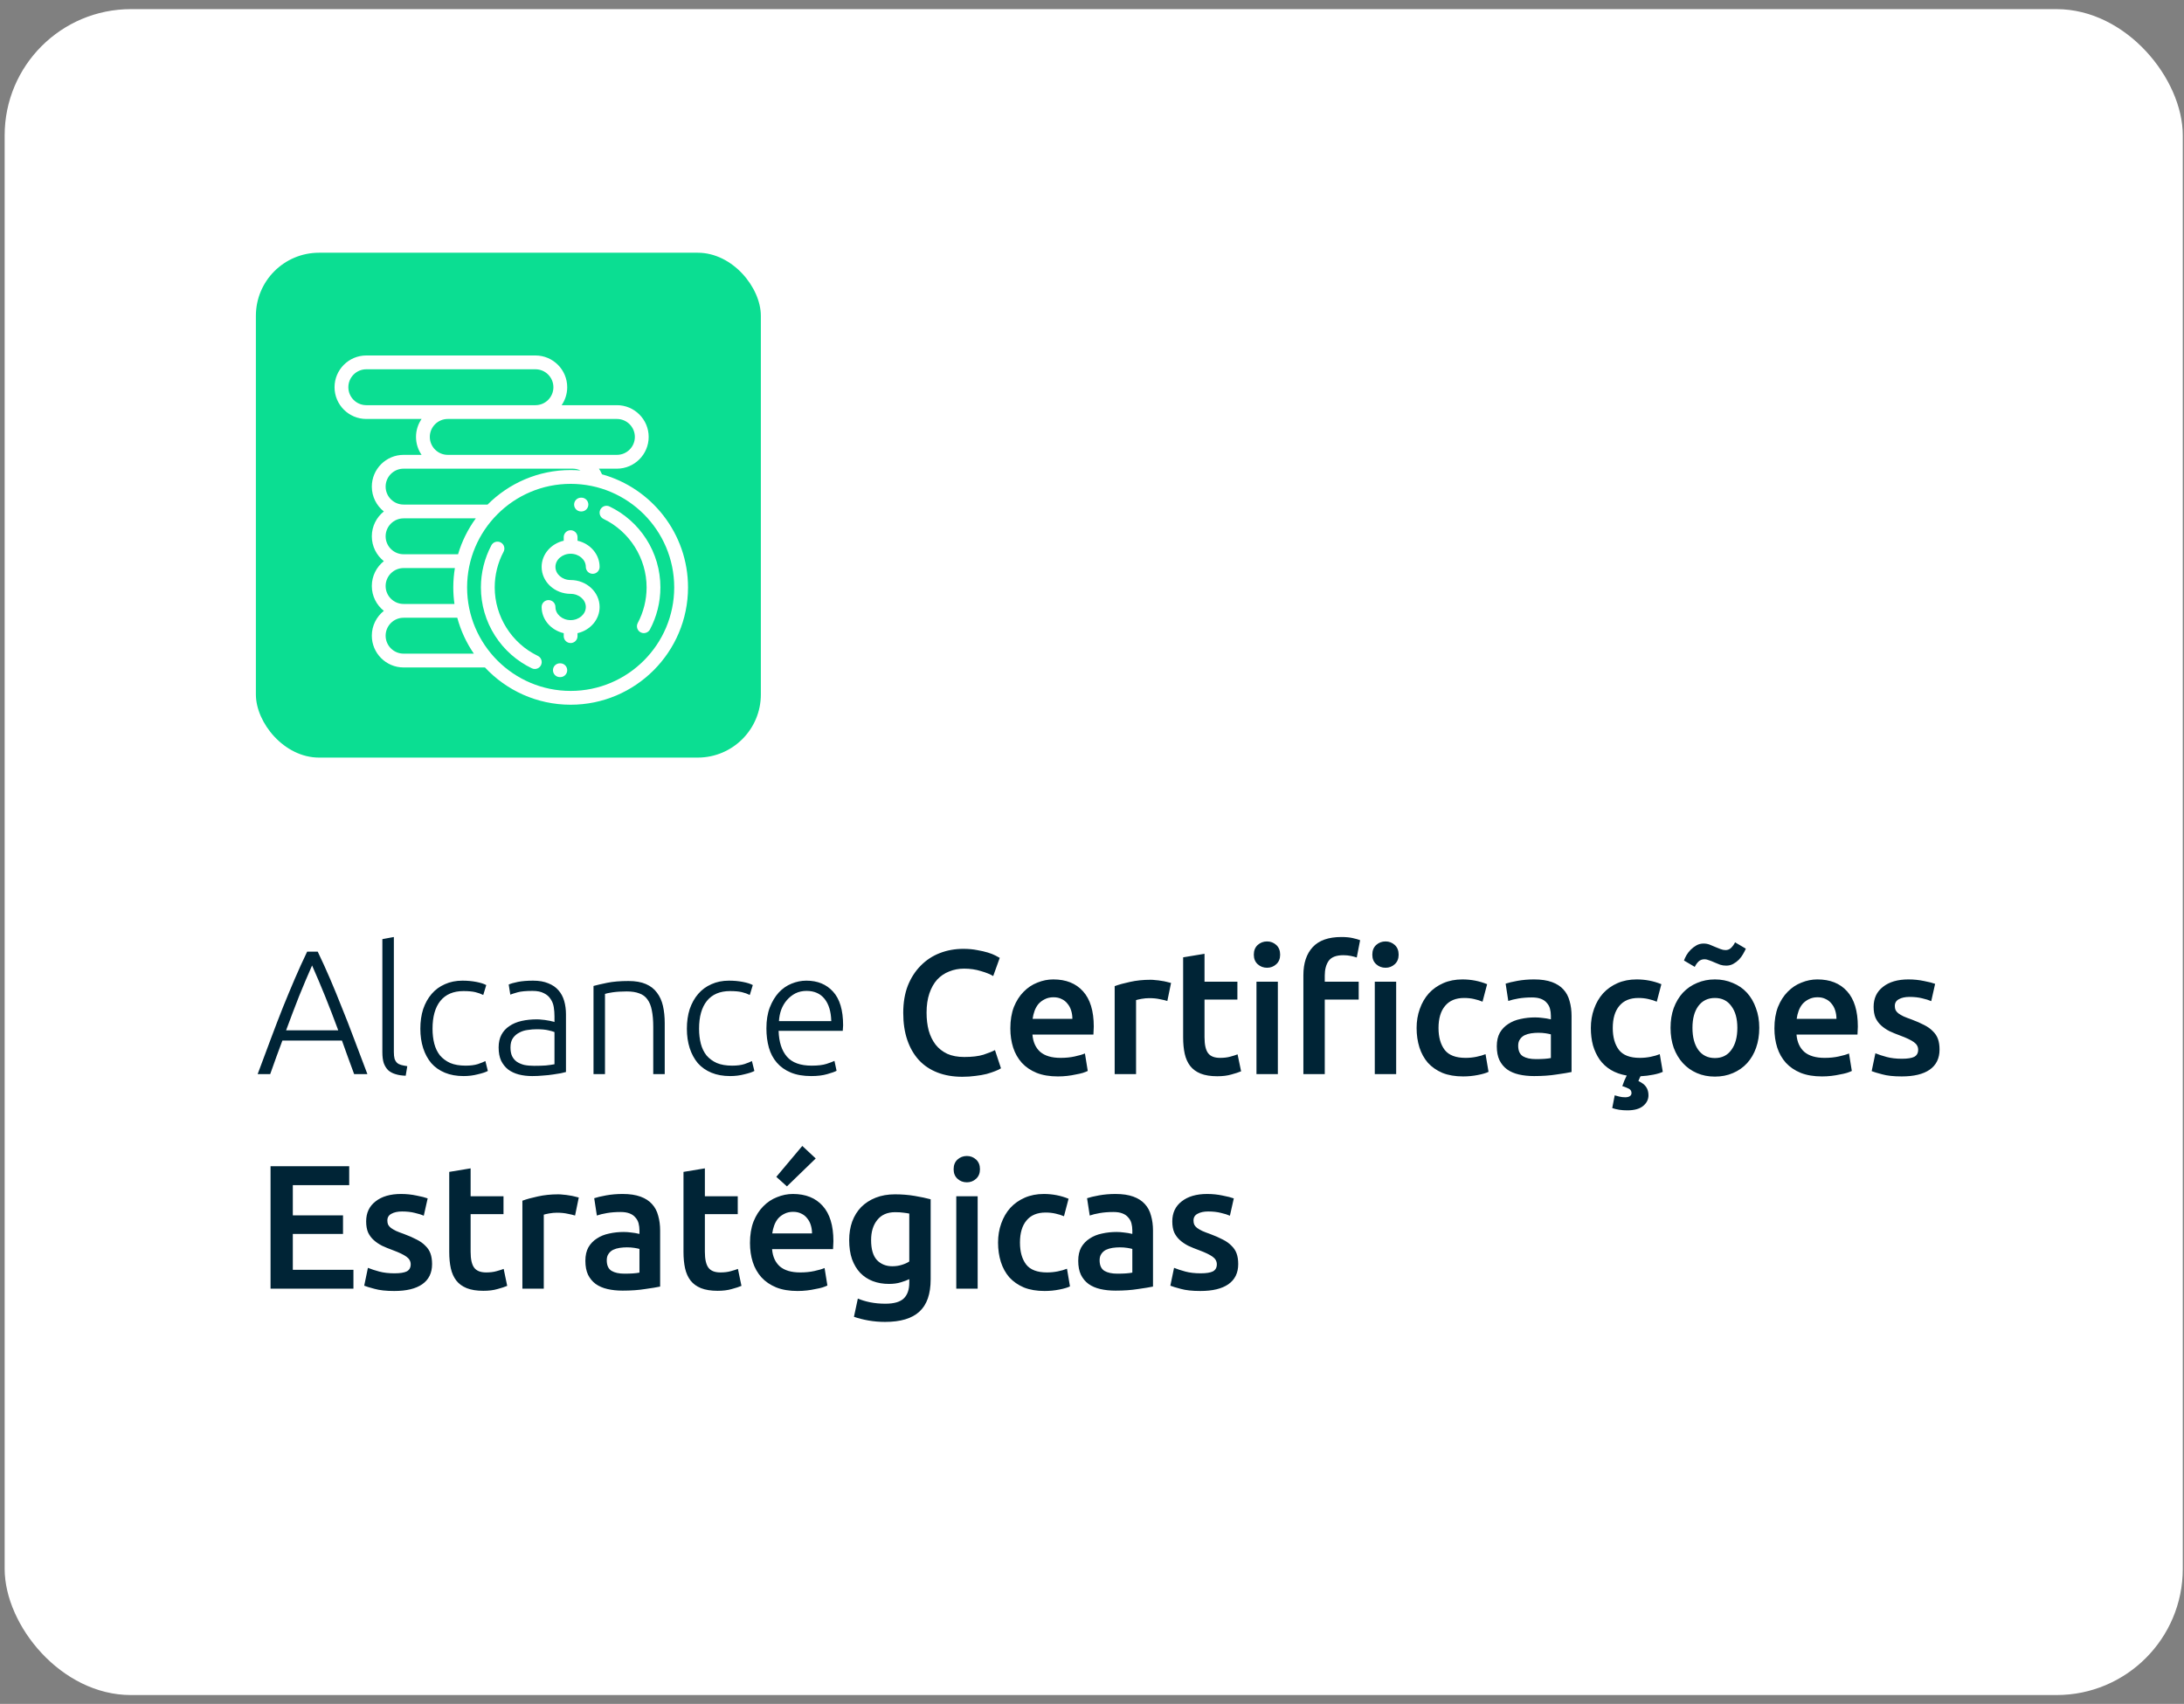
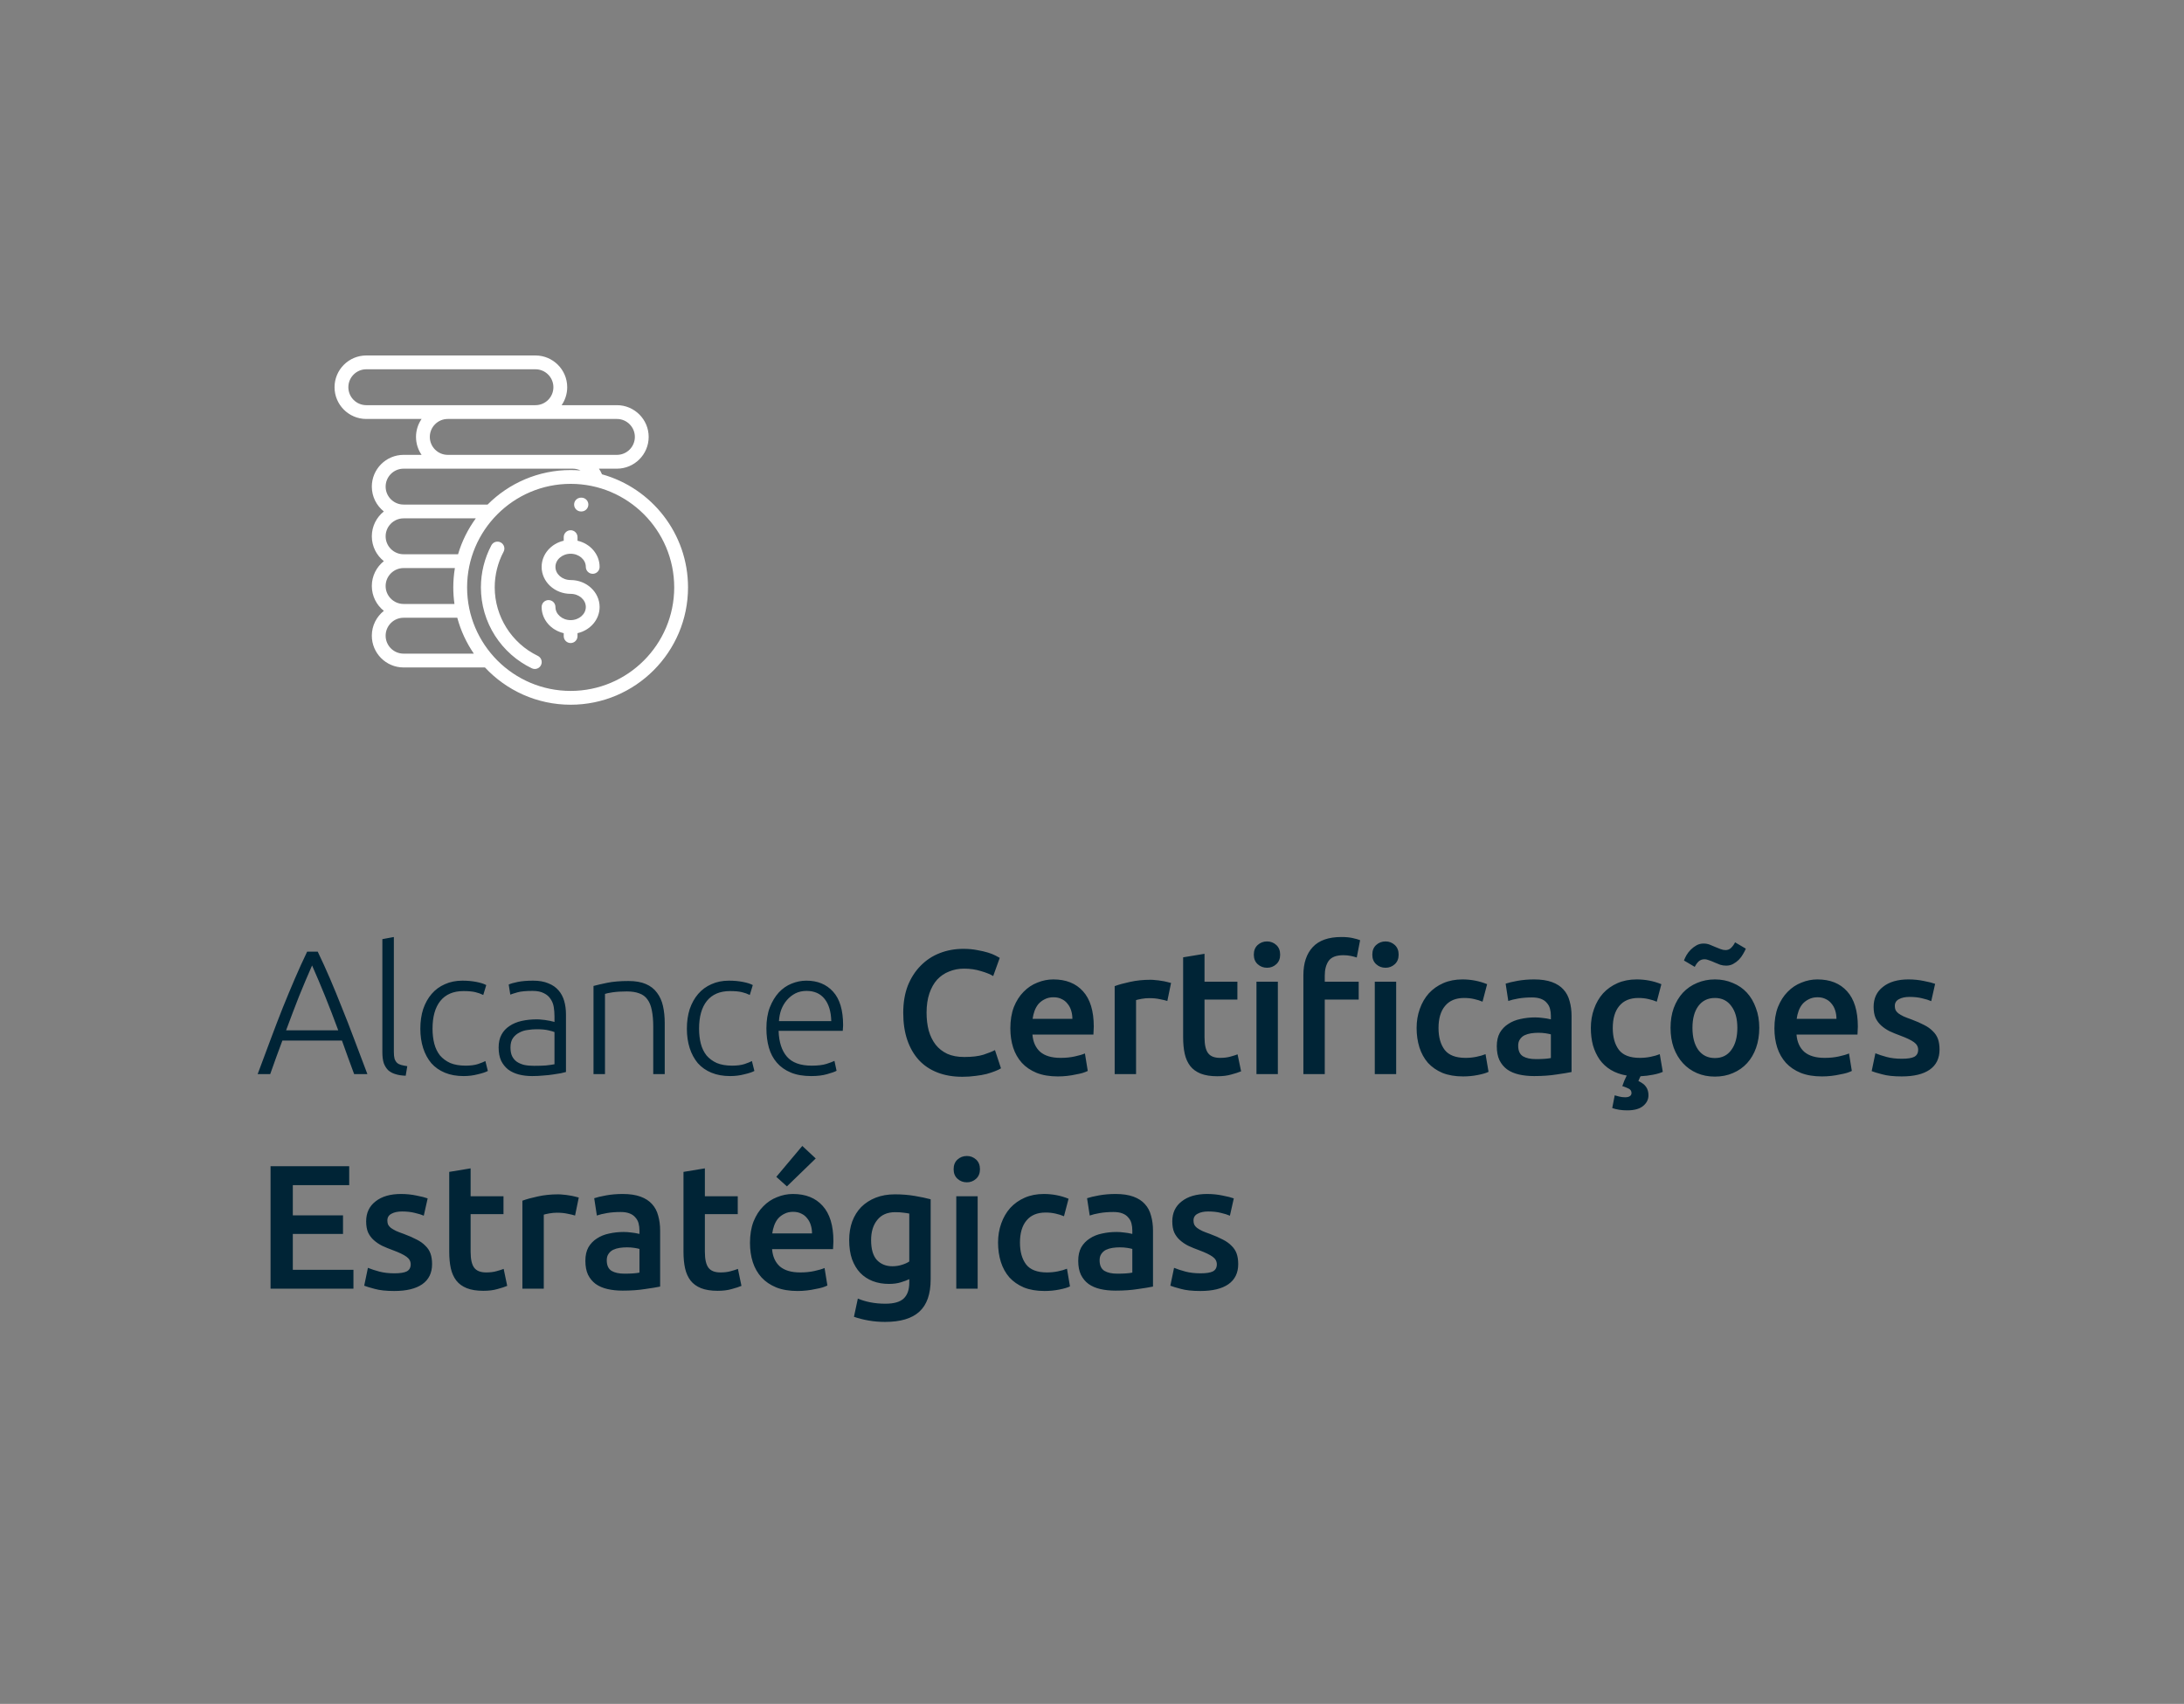
<svg xmlns="http://www.w3.org/2000/svg" width="173" height="135" viewBox="0 0 173 135" fill="none">
  <rect x="0" y="0" width="173" height="135" fill="#808080" stroke="none" />
-   <rect x="0.369" y="0.724" width="172.535" height="133.576" rx="10" fill="white" />
-   <rect x="20.269" y="20.024" width="40" height="40" rx="5" fill="#0BDE92" />
  <path d="M45.201 45.957C44.537 45.957 43.998 45.49 43.998 44.916C43.998 44.342 44.537 43.874 45.201 43.874C45.864 43.874 46.404 44.342 46.404 44.916C46.404 45.218 46.649 45.463 46.951 45.463C47.253 45.463 47.497 45.218 47.497 44.916C47.497 43.914 46.751 43.071 45.747 42.842V42.558C45.747 42.256 45.503 42.011 45.201 42.011C44.899 42.011 44.654 42.256 44.654 42.558V42.842C43.65 43.071 42.904 43.914 42.904 44.916C42.904 46.093 43.934 47.051 45.201 47.051C45.864 47.051 46.404 47.518 46.404 48.092C46.404 48.666 45.864 49.133 45.201 49.133C44.537 49.133 43.998 48.666 43.998 48.092C43.998 47.79 43.753 47.545 43.451 47.545C43.149 47.545 42.904 47.79 42.904 48.092C42.904 49.094 43.65 49.937 44.654 50.166V50.402C44.654 50.704 44.899 50.949 45.201 50.949C45.503 50.949 45.747 50.704 45.747 50.402V50.166C46.751 49.937 47.497 49.094 47.497 48.092C47.497 46.915 46.467 45.957 45.201 45.957Z" fill="white" />
-   <path d="M51.19 42.704C50.476 41.591 49.469 40.7 48.28 40.128C48.008 39.997 47.681 40.112 47.55 40.384C47.419 40.657 47.534 40.983 47.806 41.114C49.879 42.111 51.219 44.24 51.219 46.539C51.219 47.523 50.976 48.498 50.518 49.361C50.376 49.627 50.477 49.958 50.743 50.1C50.825 50.144 50.913 50.164 51 50.164C51.196 50.164 51.385 50.059 51.483 49.874C52.026 48.855 52.312 47.701 52.312 46.539C52.312 45.174 51.924 43.848 51.19 42.704Z" fill="white" />
  <path d="M46.06 39.43L46.023 39.43C45.721 39.43 45.477 39.675 45.477 39.977C45.477 40.279 45.721 40.523 46.023 40.523L46.055 40.523H46.058C46.358 40.523 46.603 40.28 46.605 39.979C46.606 39.677 46.362 39.431 46.06 39.43Z" fill="white" />
  <path d="M42.6 51.964C40.527 50.967 39.188 48.838 39.188 46.539C39.188 45.555 39.43 44.58 39.889 43.718C40.031 43.451 39.929 43.12 39.663 42.978C39.396 42.836 39.065 42.937 38.923 43.204C38.381 44.224 38.094 45.377 38.094 46.539C38.094 47.904 38.482 49.23 39.216 50.374C39.93 51.487 40.937 52.378 42.127 52.95C42.203 52.987 42.284 53.004 42.363 53.004C42.567 53.004 42.762 52.89 42.856 52.694C42.987 52.422 42.873 52.095 42.6 51.964Z" fill="white" />
-   <path d="M44.383 52.555L44.351 52.555C44.048 52.554 43.803 52.797 43.802 53.099C43.8 53.401 44.044 53.647 44.346 53.648L44.383 53.648C44.685 53.648 44.93 53.404 44.93 53.102C44.93 52.8 44.685 52.555 44.383 52.555Z" fill="white" />
  <path d="M47.686 37.58C47.62 37.421 47.538 37.271 47.443 37.133H48.867C50.254 37.133 51.383 36.004 51.383 34.617C51.383 33.23 50.254 32.102 48.867 32.102H44.488C44.766 31.697 44.93 31.207 44.93 30.68C44.93 29.293 43.801 28.164 42.414 28.164H29.016C27.628 28.164 26.5 29.293 26.5 30.68C26.5 32.067 27.628 33.195 29.016 33.195H33.395C33.117 33.6 32.953 34.09 32.953 34.617C32.953 35.145 33.117 35.634 33.395 36.039H31.969C30.582 36.039 29.453 37.168 29.453 38.555C29.453 39.351 29.826 40.062 30.405 40.523C29.826 40.985 29.453 41.696 29.453 42.492C29.453 43.289 29.826 44 30.405 44.461C29.826 44.922 29.453 45.633 29.453 46.43C29.453 47.226 29.826 47.937 30.405 48.398C29.826 48.86 29.453 49.571 29.453 50.367C29.453 51.754 30.582 52.883 31.969 52.883H38.414C40.111 54.699 42.527 55.836 45.203 55.836C50.329 55.836 54.5 51.665 54.5 46.539C54.5 42.273 51.611 38.669 47.686 37.58ZM48.867 33.195C49.651 33.195 50.289 33.833 50.289 34.617C50.289 35.401 49.651 36.039 48.867 36.039H35.469C34.685 36.039 34.047 35.401 34.047 34.617C34.047 33.833 34.685 33.195 35.469 33.195H48.867ZM29.016 32.102C28.232 32.102 27.594 31.464 27.594 30.68C27.594 29.896 28.232 29.258 29.016 29.258H42.414C43.198 29.258 43.836 29.896 43.836 30.68C43.836 31.464 43.198 32.102 42.414 32.102H29.016ZM31.969 37.133H45.367C45.587 37.133 45.798 37.184 45.988 37.276C45.729 37.254 45.467 37.242 45.203 37.242C42.636 37.242 40.308 38.288 38.624 39.977H31.969C31.185 39.977 30.547 39.339 30.547 38.555C30.547 37.771 31.185 37.133 31.969 37.133ZM31.969 41.07H37.69C37.069 41.921 36.589 42.88 36.284 43.914H31.969C31.185 43.914 30.547 43.276 30.547 42.492C30.547 41.708 31.185 41.07 31.969 41.07ZM31.969 45.008H36.033C35.95 45.506 35.906 46.017 35.906 46.539C35.906 46.985 35.938 47.423 35.999 47.852H31.969C31.185 47.852 30.547 47.214 30.547 46.43C30.547 45.646 31.185 45.008 31.969 45.008ZM31.969 51.789C31.185 51.789 30.547 51.151 30.547 50.367C30.547 49.583 31.185 48.945 31.969 48.945H36.223C36.499 49.974 36.947 50.933 37.535 51.789H31.969ZM45.203 54.742C40.68 54.742 37 51.062 37 46.539C37 42.016 40.68 38.336 45.203 38.336C49.726 38.336 53.406 42.016 53.406 46.539C53.406 51.062 49.726 54.742 45.203 54.742Z" fill="white" />
  <path d="M28.053 85.104C27.876 84.628 27.708 84.171 27.549 83.732C27.39 83.294 27.236 82.864 27.087 82.444H22.369C22.21 82.864 22.052 83.294 21.893 83.732C21.734 84.171 21.571 84.628 21.403 85.104H20.409C20.782 84.096 21.132 83.158 21.459 82.29C21.786 81.413 22.103 80.587 22.411 79.812C22.728 79.028 23.041 78.277 23.349 77.558C23.657 76.84 23.984 76.121 24.329 75.402H25.169C25.514 76.121 25.841 76.84 26.149 77.558C26.457 78.277 26.765 79.028 27.073 79.812C27.39 80.587 27.712 81.413 28.039 82.29C28.366 83.158 28.72 84.096 29.103 85.104H28.053ZM24.721 76.494C24.366 77.297 24.021 78.114 23.685 78.944C23.358 79.775 23.018 80.671 22.663 81.632H26.793C26.438 80.671 26.093 79.775 25.757 78.944C25.421 78.114 25.076 77.297 24.721 76.494ZM32.136 85.23C31.828 85.221 31.557 85.179 31.324 85.104C31.1 85.039 30.909 84.936 30.75 84.796C30.601 84.647 30.484 84.46 30.4 84.236C30.325 84.003 30.288 83.714 30.288 83.368V74.408L31.198 74.24V83.34C31.198 83.564 31.216 83.746 31.254 83.886C31.3 84.017 31.366 84.124 31.45 84.208C31.534 84.283 31.641 84.339 31.772 84.376C31.912 84.414 32.075 84.446 32.262 84.474L32.136 85.23ZM36.726 85.258C36.166 85.258 35.672 85.17 35.242 84.992C34.813 84.815 34.453 84.563 34.164 84.236C33.884 83.9 33.669 83.504 33.52 83.046C33.371 82.58 33.296 82.066 33.296 81.506C33.296 80.937 33.371 80.419 33.52 79.952C33.679 79.486 33.903 79.084 34.192 78.748C34.481 78.412 34.831 78.156 35.242 77.978C35.653 77.792 36.115 77.698 36.628 77.698C37.02 77.698 37.384 77.731 37.72 77.796C38.066 77.862 38.331 77.946 38.518 78.048L38.28 78.832C38.093 78.739 37.883 78.664 37.65 78.608C37.417 78.552 37.104 78.524 36.712 78.524C35.91 78.524 35.298 78.786 34.878 79.308C34.468 79.822 34.262 80.554 34.262 81.506C34.262 81.936 34.309 82.332 34.402 82.696C34.495 83.051 34.645 83.359 34.85 83.62C35.065 83.872 35.336 84.073 35.662 84.222C35.998 84.362 36.404 84.432 36.88 84.432C37.272 84.432 37.599 84.39 37.86 84.306C38.131 84.213 38.327 84.134 38.448 84.068L38.644 84.852C38.476 84.946 38.21 85.034 37.846 85.118C37.492 85.212 37.118 85.258 36.726 85.258ZM42.312 84.446C42.666 84.446 42.974 84.437 43.236 84.418C43.506 84.39 43.735 84.358 43.922 84.32V81.772C43.819 81.726 43.656 81.679 43.432 81.632C43.208 81.576 42.9 81.548 42.508 81.548C42.284 81.548 42.05 81.567 41.808 81.604C41.565 81.632 41.341 81.702 41.136 81.814C40.93 81.917 40.762 82.062 40.632 82.248C40.501 82.435 40.436 82.682 40.436 82.99C40.436 83.261 40.478 83.49 40.562 83.676C40.655 83.863 40.781 84.012 40.94 84.124C41.108 84.236 41.304 84.32 41.528 84.376C41.761 84.423 42.022 84.446 42.312 84.446ZM42.228 77.698C42.704 77.698 43.105 77.768 43.432 77.908C43.768 78.039 44.038 78.226 44.244 78.468C44.449 78.702 44.598 78.982 44.692 79.308C44.785 79.635 44.832 79.99 44.832 80.372V84.936C44.738 84.964 44.603 84.997 44.426 85.034C44.248 85.062 44.043 85.095 43.81 85.132C43.576 85.17 43.315 85.198 43.026 85.216C42.746 85.244 42.456 85.258 42.158 85.258C41.775 85.258 41.42 85.216 41.094 85.132C40.776 85.048 40.496 84.918 40.254 84.74C40.02 84.554 39.834 84.32 39.694 84.04C39.563 83.751 39.498 83.401 39.498 82.99C39.498 82.598 39.572 82.262 39.722 81.982C39.871 81.702 40.081 81.474 40.352 81.296C40.622 81.11 40.944 80.974 41.318 80.89C41.691 80.806 42.097 80.764 42.536 80.764C42.666 80.764 42.802 80.774 42.942 80.792C43.091 80.802 43.231 80.82 43.362 80.848C43.502 80.867 43.618 80.89 43.712 80.918C43.814 80.937 43.884 80.956 43.922 80.974V80.526C43.922 80.274 43.903 80.032 43.866 79.798C43.828 79.556 43.744 79.341 43.614 79.154C43.492 78.958 43.315 78.804 43.082 78.692C42.858 78.571 42.559 78.51 42.186 78.51C41.654 78.51 41.257 78.548 40.996 78.622C40.734 78.697 40.543 78.758 40.422 78.804L40.296 78.006C40.454 77.932 40.697 77.862 41.024 77.796C41.36 77.731 41.761 77.698 42.228 77.698ZM47.013 78.118C47.283 78.044 47.647 77.96 48.105 77.866C48.562 77.773 49.122 77.726 49.785 77.726C50.335 77.726 50.793 77.806 51.157 77.964C51.53 78.123 51.824 78.352 52.039 78.65C52.263 78.94 52.421 79.29 52.515 79.7C52.608 80.111 52.655 80.564 52.655 81.058V85.104H51.745V81.352C51.745 80.839 51.707 80.405 51.633 80.05C51.567 79.696 51.451 79.406 51.283 79.182C51.124 78.958 50.909 78.8 50.639 78.706C50.377 78.604 50.046 78.552 49.645 78.552C49.215 78.552 48.842 78.576 48.525 78.622C48.217 78.669 48.016 78.711 47.923 78.748V85.104H47.013V78.118ZM57.839 85.258C57.279 85.258 56.785 85.17 56.355 84.992C55.926 84.815 55.567 84.563 55.277 84.236C54.997 83.9 54.783 83.504 54.633 83.046C54.484 82.58 54.409 82.066 54.409 81.506C54.409 80.937 54.484 80.419 54.633 79.952C54.792 79.486 55.016 79.084 55.305 78.748C55.595 78.412 55.945 78.156 56.355 77.978C56.766 77.792 57.228 77.698 57.741 77.698C58.133 77.698 58.497 77.731 58.833 77.796C59.179 77.862 59.445 77.946 59.631 78.048L59.393 78.832C59.207 78.739 58.997 78.664 58.763 78.608C58.53 78.552 58.217 78.524 57.825 78.524C57.023 78.524 56.411 78.786 55.991 79.308C55.581 79.822 55.375 80.554 55.375 81.506C55.375 81.936 55.422 82.332 55.515 82.696C55.609 83.051 55.758 83.359 55.963 83.62C56.178 83.872 56.449 84.073 56.775 84.222C57.111 84.362 57.517 84.432 57.993 84.432C58.385 84.432 58.712 84.39 58.973 84.306C59.244 84.213 59.44 84.134 59.561 84.068L59.757 84.852C59.589 84.946 59.323 85.034 58.959 85.118C58.605 85.212 58.231 85.258 57.839 85.258ZM60.709 81.478C60.709 80.844 60.797 80.293 60.975 79.826C61.161 79.35 61.4 78.954 61.689 78.636C61.987 78.319 62.324 78.086 62.697 77.936C63.08 77.778 63.471 77.698 63.873 77.698C64.76 77.698 65.464 77.988 65.987 78.566C66.519 79.145 66.785 80.036 66.785 81.24C66.785 81.315 66.78 81.39 66.771 81.464C66.771 81.539 66.766 81.609 66.757 81.674H61.675C61.703 82.561 61.922 83.242 62.333 83.718C62.743 84.194 63.397 84.432 64.293 84.432C64.787 84.432 65.18 84.386 65.469 84.292C65.758 84.199 65.968 84.12 66.099 84.054L66.267 84.838C66.136 84.913 65.889 85.002 65.525 85.104C65.17 85.207 64.75 85.258 64.265 85.258C63.63 85.258 63.089 85.165 62.641 84.978C62.193 84.792 61.824 84.53 61.535 84.194C61.245 83.858 61.035 83.462 60.905 83.004C60.774 82.538 60.709 82.029 60.709 81.478ZM65.847 80.904C65.828 80.148 65.651 79.56 65.315 79.14C64.979 78.72 64.503 78.51 63.887 78.51C63.56 78.51 63.266 78.576 63.005 78.706C62.753 78.837 62.529 79.014 62.333 79.238C62.146 79.453 61.997 79.705 61.885 79.994C61.782 80.284 61.721 80.587 61.703 80.904H65.847ZM76.224 85.314C75.496 85.314 74.843 85.202 74.264 84.978C73.686 84.754 73.196 84.428 72.794 83.998C72.393 83.56 72.085 83.028 71.87 82.402C71.656 81.777 71.548 81.058 71.548 80.246C71.548 79.434 71.67 78.716 71.912 78.09C72.164 77.465 72.505 76.938 72.934 76.508C73.364 76.07 73.868 75.738 74.446 75.514C75.025 75.29 75.646 75.178 76.308 75.178C76.71 75.178 77.074 75.211 77.4 75.276C77.727 75.332 78.012 75.398 78.254 75.472C78.497 75.547 78.698 75.626 78.856 75.71C79.015 75.794 79.127 75.855 79.192 75.892L78.674 77.334C78.45 77.194 78.128 77.064 77.708 76.942C77.298 76.812 76.85 76.746 76.364 76.746C75.944 76.746 75.552 76.821 75.188 76.97C74.824 77.11 74.507 77.325 74.236 77.614C73.975 77.904 73.77 78.268 73.62 78.706C73.471 79.145 73.396 79.654 73.396 80.232C73.396 80.746 73.452 81.217 73.564 81.646C73.686 82.076 73.868 82.449 74.11 82.766C74.353 83.074 74.661 83.317 75.034 83.494C75.408 83.662 75.856 83.746 76.378 83.746C77.004 83.746 77.512 83.686 77.904 83.564C78.296 83.434 78.6 83.312 78.814 83.2L79.29 84.642C79.178 84.717 79.024 84.792 78.828 84.866C78.642 84.941 78.418 85.016 78.156 85.09C77.895 85.156 77.601 85.207 77.274 85.244C76.948 85.291 76.598 85.314 76.224 85.314ZM80.032 81.478C80.032 80.834 80.126 80.27 80.312 79.784C80.508 79.299 80.765 78.898 81.082 78.58C81.4 78.254 81.764 78.011 82.174 77.852C82.585 77.684 83.005 77.6 83.434 77.6C84.442 77.6 85.226 77.913 85.786 78.538C86.356 79.164 86.64 80.097 86.64 81.338C86.64 81.432 86.636 81.539 86.626 81.66C86.626 81.772 86.622 81.875 86.612 81.968H81.782C81.829 82.556 82.034 83.014 82.398 83.34C82.772 83.658 83.308 83.816 84.008 83.816C84.419 83.816 84.792 83.779 85.128 83.704C85.474 83.63 85.744 83.55 85.94 83.466L86.164 84.852C86.071 84.899 85.94 84.95 85.772 85.006C85.614 85.053 85.427 85.095 85.212 85.132C85.007 85.179 84.783 85.216 84.54 85.244C84.298 85.272 84.05 85.286 83.798 85.286C83.154 85.286 82.594 85.193 82.118 85.006C81.642 84.81 81.25 84.544 80.942 84.208C80.634 83.863 80.406 83.462 80.256 83.004C80.107 82.538 80.032 82.029 80.032 81.478ZM84.946 80.722C84.946 80.489 84.914 80.27 84.848 80.064C84.783 79.85 84.685 79.668 84.554 79.518C84.433 79.36 84.279 79.238 84.092 79.154C83.915 79.061 83.7 79.014 83.448 79.014C83.187 79.014 82.958 79.066 82.762 79.168C82.566 79.262 82.398 79.388 82.258 79.546C82.128 79.705 82.025 79.887 81.95 80.092C81.876 80.298 81.824 80.508 81.796 80.722H84.946ZM92.468 79.308C92.328 79.262 92.132 79.215 91.88 79.168C91.638 79.112 91.353 79.084 91.026 79.084C90.84 79.084 90.639 79.103 90.424 79.14C90.219 79.178 90.074 79.21 89.99 79.238V85.104H88.296V78.132C88.623 78.011 89.029 77.899 89.514 77.796C90.009 77.684 90.555 77.628 91.152 77.628C91.264 77.628 91.395 77.638 91.544 77.656C91.694 77.666 91.843 77.684 91.992 77.712C92.142 77.731 92.286 77.759 92.426 77.796C92.566 77.824 92.678 77.852 92.762 77.88L92.468 79.308ZM93.719 75.85L95.413 75.57V77.782H98.017V79.196H95.413V82.178C95.413 82.766 95.506 83.186 95.693 83.438C95.879 83.69 96.197 83.816 96.645 83.816C96.953 83.816 97.224 83.784 97.457 83.718C97.7 83.653 97.891 83.592 98.031 83.536L98.311 84.88C98.115 84.964 97.858 85.048 97.541 85.132C97.224 85.226 96.85 85.272 96.421 85.272C95.898 85.272 95.46 85.202 95.105 85.062C94.76 84.922 94.484 84.722 94.279 84.46C94.073 84.19 93.929 83.868 93.845 83.494C93.761 83.112 93.719 82.678 93.719 82.192V75.85ZM101.222 85.104H99.528V77.782H101.222V85.104ZM101.404 75.64C101.404 75.958 101.302 76.21 101.096 76.396C100.891 76.583 100.648 76.676 100.368 76.676C100.079 76.676 99.832 76.583 99.626 76.396C99.421 76.21 99.318 75.958 99.318 75.64C99.318 75.314 99.421 75.057 99.626 74.87C99.832 74.684 100.079 74.59 100.368 74.59C100.648 74.59 100.891 74.684 101.096 74.87C101.302 75.057 101.404 75.314 101.404 75.64ZM110.594 85.104H108.9V77.782H110.594V85.104ZM110.79 75.64C110.79 75.958 110.687 76.21 110.482 76.396C110.276 76.583 110.034 76.676 109.754 76.676C109.464 76.676 109.217 76.583 109.012 76.396C108.806 76.21 108.704 75.958 108.704 75.64C108.704 75.314 108.806 75.057 109.012 74.87C109.217 74.684 109.464 74.59 109.754 74.59C110.034 74.59 110.276 74.684 110.482 74.87C110.687 75.057 110.79 75.314 110.79 75.64ZM106.254 74.24C106.608 74.24 106.907 74.268 107.15 74.324C107.402 74.38 107.598 74.436 107.738 74.492L107.472 75.864C107.341 75.818 107.182 75.776 106.996 75.738C106.818 75.701 106.622 75.682 106.408 75.682C105.848 75.682 105.46 75.832 105.246 76.13C105.04 76.429 104.938 76.816 104.938 77.292V77.782H107.626V79.196H104.938V85.104H103.244V77.264C103.244 76.312 103.491 75.57 103.986 75.038C104.48 74.506 105.236 74.24 106.254 74.24ZM112.213 81.45C112.213 80.909 112.297 80.405 112.465 79.938C112.633 79.462 112.871 79.052 113.179 78.706C113.497 78.361 113.879 78.09 114.327 77.894C114.775 77.698 115.279 77.6 115.839 77.6C116.53 77.6 117.183 77.726 117.799 77.978L117.435 79.364C117.239 79.28 117.015 79.21 116.763 79.154C116.521 79.098 116.259 79.07 115.979 79.07C115.317 79.07 114.813 79.28 114.467 79.7C114.122 80.111 113.949 80.694 113.949 81.45C113.949 82.178 114.113 82.757 114.439 83.186C114.766 83.606 115.317 83.816 116.091 83.816C116.381 83.816 116.665 83.788 116.945 83.732C117.225 83.676 117.468 83.606 117.673 83.522L117.911 84.922C117.725 85.016 117.44 85.1 117.057 85.174C116.684 85.249 116.297 85.286 115.895 85.286C115.27 85.286 114.724 85.193 114.257 85.006C113.8 84.81 113.417 84.544 113.109 84.208C112.811 83.863 112.587 83.457 112.437 82.99C112.288 82.514 112.213 82.001 112.213 81.45ZM121.659 83.914C122.181 83.914 122.578 83.886 122.849 83.83V81.954C122.755 81.926 122.62 81.898 122.443 81.87C122.265 81.842 122.069 81.828 121.855 81.828C121.668 81.828 121.477 81.842 121.281 81.87C121.094 81.898 120.921 81.95 120.763 82.024C120.613 82.099 120.492 82.206 120.399 82.346C120.305 82.477 120.259 82.645 120.259 82.85C120.259 83.252 120.385 83.532 120.637 83.69C120.889 83.84 121.229 83.914 121.659 83.914ZM121.519 77.6C122.079 77.6 122.55 77.67 122.933 77.81C123.315 77.95 123.619 78.146 123.843 78.398C124.076 78.65 124.239 78.958 124.333 79.322C124.435 79.677 124.487 80.069 124.487 80.498V84.936C124.225 84.992 123.829 85.058 123.297 85.132C122.774 85.216 122.181 85.258 121.519 85.258C121.08 85.258 120.679 85.216 120.315 85.132C119.951 85.048 119.638 84.913 119.377 84.726C119.125 84.54 118.924 84.297 118.775 83.998C118.635 83.7 118.565 83.331 118.565 82.892C118.565 82.472 118.644 82.118 118.803 81.828C118.971 81.539 119.195 81.306 119.475 81.128C119.755 80.942 120.077 80.811 120.441 80.736C120.814 80.652 121.201 80.61 121.603 80.61C121.789 80.61 121.985 80.624 122.191 80.652C122.396 80.671 122.615 80.708 122.849 80.764V80.484C122.849 80.288 122.825 80.102 122.779 79.924C122.732 79.747 122.648 79.593 122.527 79.462C122.415 79.322 122.261 79.215 122.065 79.14C121.878 79.066 121.64 79.028 121.351 79.028C120.959 79.028 120.599 79.056 120.273 79.112C119.946 79.168 119.68 79.234 119.475 79.308L119.265 77.936C119.479 77.862 119.792 77.787 120.203 77.712C120.613 77.638 121.052 77.6 121.519 77.6ZM129.781 85.65C130.08 85.79 130.285 85.949 130.397 86.126C130.519 86.304 130.579 86.523 130.579 86.784C130.579 87.111 130.439 87.391 130.159 87.624C129.879 87.858 129.459 87.974 128.899 87.974C128.451 87.974 128.055 87.914 127.709 87.792L127.905 86.784C127.999 86.812 128.12 86.845 128.269 86.882C128.419 86.92 128.573 86.938 128.731 86.938C128.89 86.938 129.011 86.91 129.095 86.854C129.189 86.798 129.235 86.714 129.235 86.602C129.235 86.453 129.17 86.341 129.039 86.266C128.909 86.201 128.778 86.145 128.647 86.098L128.507 86.056C128.545 85.935 128.596 85.795 128.661 85.636C128.727 85.487 128.792 85.347 128.857 85.216C128.372 85.132 127.952 84.983 127.597 84.768C127.243 84.554 126.949 84.283 126.715 83.956C126.482 83.62 126.305 83.242 126.183 82.822C126.071 82.402 126.015 81.945 126.015 81.45C126.015 80.909 126.099 80.405 126.267 79.938C126.435 79.462 126.673 79.052 126.981 78.706C127.299 78.361 127.681 78.09 128.129 77.894C128.577 77.698 129.081 77.6 129.641 77.6C130.332 77.6 130.985 77.726 131.601 77.978L131.237 79.364C131.041 79.28 130.817 79.21 130.565 79.154C130.323 79.098 130.061 79.07 129.781 79.07C129.119 79.07 128.615 79.28 128.269 79.7C127.924 80.111 127.751 80.694 127.751 81.45C127.751 82.178 127.915 82.757 128.241 83.186C128.568 83.606 129.119 83.816 129.893 83.816C130.183 83.816 130.467 83.788 130.747 83.732C131.027 83.676 131.27 83.606 131.475 83.522L131.713 84.922C131.545 85.006 131.298 85.081 130.971 85.146C130.645 85.212 130.304 85.254 129.949 85.272C129.912 85.347 129.879 85.417 129.851 85.482C129.823 85.548 129.8 85.604 129.781 85.65ZM139.356 81.436C139.356 82.015 139.272 82.542 139.104 83.018C138.936 83.494 138.698 83.9 138.39 84.236C138.082 84.572 137.709 84.834 137.27 85.02C136.841 85.207 136.365 85.3 135.842 85.3C135.32 85.3 134.844 85.207 134.414 85.02C133.985 84.834 133.616 84.572 133.308 84.236C133 83.9 132.758 83.494 132.58 83.018C132.412 82.542 132.328 82.015 132.328 81.436C132.328 80.858 132.412 80.335 132.58 79.868C132.758 79.392 133 78.986 133.308 78.65C133.626 78.314 133.999 78.058 134.428 77.88C134.858 77.694 135.329 77.6 135.842 77.6C136.356 77.6 136.827 77.694 137.256 77.88C137.695 78.058 138.068 78.314 138.376 78.65C138.684 78.986 138.922 79.392 139.09 79.868C139.268 80.335 139.356 80.858 139.356 81.436ZM137.62 81.436C137.62 80.708 137.462 80.134 137.144 79.714C136.836 79.285 136.402 79.07 135.842 79.07C135.282 79.07 134.844 79.285 134.526 79.714C134.218 80.134 134.064 80.708 134.064 81.436C134.064 82.174 134.218 82.757 134.526 83.186C134.844 83.616 135.282 83.83 135.842 83.83C136.402 83.83 136.836 83.616 137.144 83.186C137.462 82.757 137.62 82.174 137.62 81.436ZM138.292 75.164C138.236 75.295 138.162 75.44 138.068 75.598C137.984 75.748 137.877 75.892 137.746 76.032C137.616 76.163 137.466 76.275 137.298 76.368C137.13 76.462 136.944 76.508 136.738 76.508C136.57 76.508 136.412 76.485 136.262 76.438C136.113 76.382 135.964 76.322 135.814 76.256C135.674 76.191 135.534 76.135 135.394 76.088C135.264 76.032 135.133 76.004 135.002 76.004C134.825 76.004 134.671 76.065 134.54 76.186C134.419 76.308 134.321 76.448 134.246 76.606L133.392 76.102C133.439 75.972 133.504 75.832 133.588 75.682C133.682 75.524 133.794 75.379 133.924 75.248C134.064 75.108 134.218 74.992 134.386 74.898C134.554 74.805 134.741 74.758 134.946 74.758C135.114 74.758 135.273 74.786 135.422 74.842C135.572 74.898 135.716 74.959 135.856 75.024C136.006 75.08 136.146 75.136 136.276 75.192C136.416 75.248 136.552 75.276 136.682 75.276C136.86 75.276 137.009 75.216 137.13 75.094C137.261 74.964 137.364 74.819 137.438 74.66L138.292 75.164ZM140.556 81.478C140.556 80.834 140.649 80.27 140.836 79.784C141.032 79.299 141.288 78.898 141.606 78.58C141.923 78.254 142.287 78.011 142.698 77.852C143.108 77.684 143.528 77.6 143.958 77.6C144.966 77.6 145.75 77.913 146.31 78.538C146.879 79.164 147.164 80.097 147.164 81.338C147.164 81.432 147.159 81.539 147.15 81.66C147.15 81.772 147.145 81.875 147.136 81.968H142.306C142.352 82.556 142.558 83.014 142.922 83.34C143.295 83.658 143.832 83.816 144.532 83.816C144.942 83.816 145.316 83.779 145.652 83.704C145.997 83.63 146.268 83.55 146.464 83.466L146.688 84.852C146.594 84.899 146.464 84.95 146.296 85.006C146.137 85.053 145.95 85.095 145.736 85.132C145.53 85.179 145.306 85.216 145.064 85.244C144.821 85.272 144.574 85.286 144.322 85.286C143.678 85.286 143.118 85.193 142.642 85.006C142.166 84.81 141.774 84.544 141.466 84.208C141.158 83.863 140.929 83.462 140.78 83.004C140.63 82.538 140.556 82.029 140.556 81.478ZM145.47 80.722C145.47 80.489 145.437 80.27 145.372 80.064C145.306 79.85 145.208 79.668 145.078 79.518C144.956 79.36 144.802 79.238 144.616 79.154C144.438 79.061 144.224 79.014 143.972 79.014C143.71 79.014 143.482 79.066 143.286 79.168C143.09 79.262 142.922 79.388 142.782 79.546C142.651 79.705 142.548 79.887 142.474 80.092C142.399 80.298 142.348 80.508 142.32 80.722H145.47ZM150.654 83.886C151.102 83.886 151.428 83.835 151.634 83.732C151.839 83.62 151.942 83.434 151.942 83.172C151.942 82.93 151.83 82.729 151.606 82.57C151.391 82.412 151.032 82.239 150.528 82.052C150.22 81.94 149.935 81.824 149.674 81.702C149.422 81.572 149.202 81.422 149.016 81.254C148.829 81.086 148.68 80.886 148.568 80.652C148.465 80.41 148.414 80.116 148.414 79.77C148.414 79.098 148.661 78.571 149.156 78.188C149.65 77.796 150.322 77.6 151.172 77.6C151.601 77.6 152.012 77.642 152.404 77.726C152.796 77.801 153.09 77.876 153.286 77.95L152.978 79.322C152.791 79.238 152.553 79.164 152.264 79.098C151.974 79.024 151.638 78.986 151.256 78.986C150.91 78.986 150.63 79.047 150.416 79.168C150.201 79.28 150.094 79.458 150.094 79.7C150.094 79.822 150.112 79.929 150.15 80.022C150.196 80.116 150.271 80.204 150.374 80.288C150.476 80.363 150.612 80.442 150.78 80.526C150.948 80.601 151.153 80.68 151.396 80.764C151.797 80.914 152.138 81.063 152.418 81.212C152.698 81.352 152.926 81.516 153.104 81.702C153.29 81.88 153.426 82.085 153.51 82.318C153.594 82.552 153.636 82.832 153.636 83.158C153.636 83.858 153.374 84.39 152.852 84.754C152.338 85.109 151.601 85.286 150.64 85.286C149.996 85.286 149.478 85.23 149.086 85.118C148.694 85.016 148.418 84.932 148.26 84.866L148.554 83.452C148.806 83.555 149.104 83.653 149.45 83.746C149.804 83.84 150.206 83.886 150.654 83.886ZM21.431 102.104V92.402H27.661V93.9H23.195V96.294H27.171V97.764H23.195V100.606H27.997V102.104H21.431ZM31.244 100.886C31.692 100.886 32.019 100.835 32.224 100.732C32.429 100.62 32.532 100.434 32.532 100.172C32.532 99.93 32.42 99.729 32.196 99.57C31.982 99.412 31.622 99.239 31.118 99.052C30.81 98.94 30.526 98.824 30.264 98.702C30.012 98.572 29.793 98.422 29.606 98.254C29.419 98.086 29.27 97.886 29.158 97.652C29.055 97.41 29.004 97.116 29.004 96.77C29.004 96.098 29.252 95.571 29.746 95.188C30.241 94.796 30.913 94.6 31.762 94.6C32.191 94.6 32.602 94.642 32.994 94.726C33.386 94.801 33.68 94.876 33.876 94.95L33.568 96.322C33.382 96.238 33.144 96.164 32.854 96.098C32.565 96.024 32.229 95.986 31.846 95.986C31.501 95.986 31.221 96.047 31.006 96.168C30.791 96.28 30.684 96.458 30.684 96.7C30.684 96.822 30.703 96.929 30.74 97.022C30.787 97.116 30.861 97.204 30.964 97.288C31.067 97.363 31.202 97.442 31.37 97.526C31.538 97.601 31.744 97.68 31.986 97.764C32.388 97.914 32.728 98.063 33.008 98.212C33.288 98.352 33.517 98.516 33.694 98.702C33.881 98.88 34.016 99.085 34.1 99.318C34.184 99.552 34.226 99.832 34.226 100.158C34.226 100.858 33.965 101.39 33.442 101.754C32.929 102.109 32.191 102.286 31.23 102.286C30.586 102.286 30.068 102.23 29.676 102.118C29.284 102.016 29.009 101.932 28.85 101.866L29.144 100.452C29.396 100.555 29.695 100.653 30.04 100.746C30.395 100.84 30.796 100.886 31.244 100.886ZM35.585 92.85L37.279 92.57V94.782H39.883V96.196H37.279V99.178C37.279 99.766 37.372 100.186 37.559 100.438C37.745 100.69 38.063 100.816 38.511 100.816C38.819 100.816 39.089 100.784 39.323 100.718C39.565 100.653 39.757 100.592 39.897 100.536L40.177 101.88C39.981 101.964 39.724 102.048 39.407 102.132C39.089 102.226 38.716 102.272 38.287 102.272C37.764 102.272 37.325 102.202 36.971 102.062C36.625 101.922 36.35 101.722 36.145 101.46C35.939 101.19 35.795 100.868 35.711 100.494C35.627 100.112 35.585 99.678 35.585 99.192V92.85ZM45.552 96.308C45.412 96.262 45.216 96.215 44.964 96.168C44.721 96.112 44.437 96.084 44.11 96.084C43.923 96.084 43.723 96.103 43.508 96.14C43.303 96.178 43.158 96.21 43.074 96.238V102.104H41.38V95.132C41.707 95.011 42.113 94.899 42.598 94.796C43.093 94.684 43.639 94.628 44.236 94.628C44.348 94.628 44.479 94.638 44.628 94.656C44.778 94.666 44.927 94.684 45.076 94.712C45.225 94.731 45.37 94.759 45.51 94.796C45.65 94.824 45.762 94.852 45.846 94.88L45.552 96.308ZM49.463 100.914C49.985 100.914 50.382 100.886 50.653 100.83V98.954C50.559 98.926 50.424 98.898 50.247 98.87C50.069 98.842 49.873 98.828 49.659 98.828C49.472 98.828 49.281 98.842 49.085 98.87C48.898 98.898 48.725 98.95 48.567 99.024C48.417 99.099 48.296 99.206 48.203 99.346C48.109 99.477 48.063 99.645 48.063 99.85C48.063 100.252 48.189 100.532 48.441 100.69C48.693 100.84 49.033 100.914 49.463 100.914ZM49.323 94.6C49.883 94.6 50.354 94.67 50.737 94.81C51.119 94.95 51.423 95.146 51.647 95.398C51.88 95.65 52.043 95.958 52.137 96.322C52.239 96.677 52.291 97.069 52.291 97.498V101.936C52.029 101.992 51.633 102.058 51.101 102.132C50.578 102.216 49.985 102.258 49.323 102.258C48.884 102.258 48.483 102.216 48.119 102.132C47.755 102.048 47.442 101.913 47.181 101.726C46.929 101.54 46.728 101.297 46.579 100.998C46.439 100.7 46.369 100.331 46.369 99.892C46.369 99.472 46.448 99.118 46.607 98.828C46.775 98.539 46.999 98.306 47.279 98.128C47.559 97.942 47.881 97.811 48.245 97.736C48.618 97.652 49.005 97.61 49.407 97.61C49.593 97.61 49.789 97.624 49.995 97.652C50.2 97.671 50.419 97.708 50.653 97.764V97.484C50.653 97.288 50.629 97.102 50.583 96.924C50.536 96.747 50.452 96.593 50.331 96.462C50.219 96.322 50.065 96.215 49.869 96.14C49.682 96.066 49.444 96.028 49.155 96.028C48.763 96.028 48.403 96.056 48.077 96.112C47.75 96.168 47.484 96.234 47.279 96.308L47.069 94.936C47.283 94.862 47.596 94.787 48.007 94.712C48.417 94.638 48.856 94.6 49.323 94.6ZM54.141 92.85L55.835 92.57V94.782H58.439V96.196H55.835V99.178C55.835 99.766 55.928 100.186 56.115 100.438C56.302 100.69 56.619 100.816 57.067 100.816C57.375 100.816 57.646 100.784 57.879 100.718C58.122 100.653 58.313 100.592 58.453 100.536L58.733 101.88C58.537 101.964 58.281 102.048 57.963 102.132C57.646 102.226 57.273 102.272 56.843 102.272C56.321 102.272 55.882 102.202 55.527 102.062C55.182 101.922 54.907 101.722 54.701 101.46C54.496 101.19 54.351 100.868 54.267 100.494C54.183 100.112 54.141 99.678 54.141 99.192V92.85ZM59.408 98.478C59.408 97.834 59.501 97.27 59.688 96.784C59.884 96.299 60.14 95.898 60.458 95.58C60.775 95.254 61.139 95.011 61.55 94.852C61.96 94.684 62.38 94.6 62.81 94.6C63.818 94.6 64.602 94.913 65.162 95.538C65.731 96.164 66.016 97.097 66.016 98.338C66.016 98.432 66.011 98.539 66.002 98.66C66.002 98.772 65.997 98.875 65.988 98.968H61.158C61.204 99.556 61.41 100.014 61.774 100.34C62.147 100.658 62.684 100.816 63.384 100.816C63.794 100.816 64.168 100.779 64.504 100.704C64.849 100.63 65.12 100.55 65.316 100.466L65.54 101.852C65.446 101.899 65.316 101.95 65.148 102.006C64.989 102.053 64.802 102.095 64.588 102.132C64.382 102.179 64.158 102.216 63.916 102.244C63.673 102.272 63.426 102.286 63.174 102.286C62.53 102.286 61.97 102.193 61.494 102.006C61.018 101.81 60.626 101.544 60.318 101.208C60.01 100.863 59.781 100.462 59.632 100.004C59.482 99.538 59.408 99.029 59.408 98.478ZM64.322 97.722C64.322 97.489 64.289 97.27 64.224 97.064C64.158 96.85 64.06 96.668 63.93 96.518C63.808 96.36 63.654 96.238 63.468 96.154C63.29 96.061 63.076 96.014 62.824 96.014C62.562 96.014 62.334 96.066 62.138 96.168C61.942 96.262 61.774 96.388 61.634 96.546C61.503 96.705 61.4 96.887 61.326 97.092C61.251 97.298 61.2 97.508 61.172 97.722H64.322ZM64.616 91.786L62.334 93.998L61.494 93.242L63.552 90.792L64.616 91.786ZM69.002 98.254C69.002 98.973 69.156 99.5 69.464 99.836C69.781 100.163 70.187 100.326 70.682 100.326C70.952 100.326 71.204 100.289 71.438 100.214C71.68 100.14 71.876 100.051 72.026 99.948V96.154C71.904 96.126 71.755 96.103 71.578 96.084C71.4 96.056 71.176 96.042 70.906 96.042C70.29 96.042 69.818 96.248 69.492 96.658C69.165 97.06 69.002 97.592 69.002 98.254ZM73.72 101.362C73.72 102.529 73.421 103.383 72.824 103.924C72.236 104.466 71.33 104.736 70.108 104.736C69.66 104.736 69.221 104.699 68.792 104.624C68.372 104.55 67.989 104.452 67.644 104.33L67.952 102.888C68.241 103.01 68.568 103.108 68.932 103.182C69.305 103.257 69.706 103.294 70.136 103.294C70.817 103.294 71.302 103.154 71.592 102.874C71.881 102.594 72.026 102.179 72.026 101.628V101.348C71.858 101.432 71.634 101.516 71.354 101.6C71.083 101.684 70.77 101.726 70.416 101.726C69.949 101.726 69.52 101.652 69.128 101.502C68.745 101.353 68.414 101.134 68.134 100.844C67.863 100.555 67.648 100.196 67.49 99.766C67.34 99.328 67.266 98.824 67.266 98.254C67.266 97.722 67.345 97.232 67.504 96.784C67.672 96.336 67.91 95.954 68.218 95.636C68.535 95.319 68.918 95.072 69.366 94.894C69.814 94.717 70.322 94.628 70.892 94.628C71.442 94.628 71.965 94.67 72.46 94.754C72.954 94.838 73.374 94.927 73.72 95.02V101.362ZM77.443 102.104H75.749V94.782H77.443V102.104ZM77.625 92.64C77.625 92.958 77.522 93.21 77.317 93.396C77.112 93.583 76.869 93.676 76.589 93.676C76.299 93.676 76.052 93.583 75.847 93.396C75.641 93.21 75.539 92.958 75.539 92.64C75.539 92.314 75.641 92.057 75.847 91.87C76.052 91.684 76.299 91.59 76.589 91.59C76.869 91.59 77.112 91.684 77.317 91.87C77.522 92.057 77.625 92.314 77.625 92.64ZM79.058 98.45C79.058 97.909 79.142 97.405 79.31 96.938C79.478 96.462 79.716 96.052 80.024 95.706C80.341 95.361 80.724 95.09 81.172 94.894C81.62 94.698 82.124 94.6 82.684 94.6C83.375 94.6 84.028 94.726 84.644 94.978L84.28 96.364C84.084 96.28 83.86 96.21 83.608 96.154C83.365 96.098 83.104 96.07 82.824 96.07C82.161 96.07 81.657 96.28 81.312 96.7C80.967 97.111 80.794 97.694 80.794 98.45C80.794 99.178 80.957 99.757 81.284 100.186C81.611 100.606 82.161 100.816 82.936 100.816C83.225 100.816 83.51 100.788 83.79 100.732C84.07 100.676 84.313 100.606 84.518 100.522L84.756 101.922C84.569 102.016 84.285 102.1 83.902 102.174C83.529 102.249 83.141 102.286 82.74 102.286C82.115 102.286 81.569 102.193 81.102 102.006C80.645 101.81 80.262 101.544 79.954 101.208C79.655 100.863 79.431 100.457 79.282 99.99C79.133 99.514 79.058 99.001 79.058 98.45ZM88.504 100.914C89.026 100.914 89.423 100.886 89.694 100.83V98.954C89.6 98.926 89.465 98.898 89.287 98.87C89.11 98.842 88.914 98.828 88.7 98.828C88.513 98.828 88.322 98.842 88.126 98.87C87.939 98.898 87.766 98.95 87.608 99.024C87.458 99.099 87.337 99.206 87.243 99.346C87.15 99.477 87.103 99.645 87.103 99.85C87.103 100.252 87.23 100.532 87.481 100.69C87.734 100.84 88.074 100.914 88.504 100.914ZM88.364 94.6C88.924 94.6 89.395 94.67 89.778 94.81C90.16 94.95 90.463 95.146 90.688 95.398C90.921 95.65 91.084 95.958 91.177 96.322C91.28 96.677 91.332 97.069 91.332 97.498V101.936C91.07 101.992 90.674 102.058 90.141 102.132C89.619 102.216 89.026 102.258 88.364 102.258C87.925 102.258 87.523 102.216 87.159 102.132C86.796 102.048 86.483 101.913 86.222 101.726C85.969 101.54 85.769 101.297 85.62 100.998C85.48 100.7 85.409 100.331 85.409 99.892C85.409 99.472 85.489 99.118 85.647 98.828C85.816 98.539 86.04 98.306 86.32 98.128C86.6 97.942 86.921 97.811 87.285 97.736C87.659 97.652 88.046 97.61 88.448 97.61C88.634 97.61 88.83 97.624 89.035 97.652C89.241 97.671 89.46 97.708 89.694 97.764V97.484C89.694 97.288 89.67 97.102 89.624 96.924C89.577 96.747 89.493 96.593 89.371 96.462C89.26 96.322 89.106 96.215 88.909 96.14C88.723 96.066 88.485 96.028 88.195 96.028C87.803 96.028 87.444 96.056 87.118 96.112C86.791 96.168 86.525 96.234 86.32 96.308L86.109 94.936C86.324 94.862 86.637 94.787 87.047 94.712C87.458 94.638 87.897 94.6 88.364 94.6ZM95.1 100.886C95.548 100.886 95.875 100.835 96.08 100.732C96.285 100.62 96.388 100.434 96.388 100.172C96.388 99.93 96.276 99.729 96.052 99.57C95.837 99.412 95.478 99.239 94.974 99.052C94.666 98.94 94.381 98.824 94.12 98.702C93.868 98.572 93.649 98.422 93.462 98.254C93.275 98.086 93.126 97.886 93.014 97.652C92.911 97.41 92.86 97.116 92.86 96.77C92.86 96.098 93.107 95.571 93.602 95.188C94.097 94.796 94.769 94.6 95.618 94.6C96.047 94.6 96.458 94.642 96.85 94.726C97.242 94.801 97.536 94.876 97.732 94.95L97.424 96.322C97.237 96.238 96.999 96.164 96.71 96.098C96.421 96.024 96.085 95.986 95.702 95.986C95.357 95.986 95.077 96.047 94.862 96.168C94.647 96.28 94.54 96.458 94.54 96.7C94.54 96.822 94.559 96.929 94.596 97.022C94.643 97.116 94.717 97.204 94.82 97.288C94.923 97.363 95.058 97.442 95.226 97.526C95.394 97.601 95.599 97.68 95.842 97.764C96.243 97.914 96.584 98.063 96.864 98.212C97.144 98.352 97.373 98.516 97.55 98.702C97.737 98.88 97.872 99.085 97.956 99.318C98.04 99.552 98.082 99.832 98.082 100.158C98.082 100.858 97.821 101.39 97.298 101.754C96.785 102.109 96.047 102.286 95.086 102.286C94.442 102.286 93.924 102.23 93.532 102.118C93.14 102.016 92.865 101.932 92.706 101.866L93 100.452C93.252 100.555 93.551 100.653 93.896 100.746C94.251 100.84 94.652 100.886 95.1 100.886Z" fill="#002436" />
</svg>